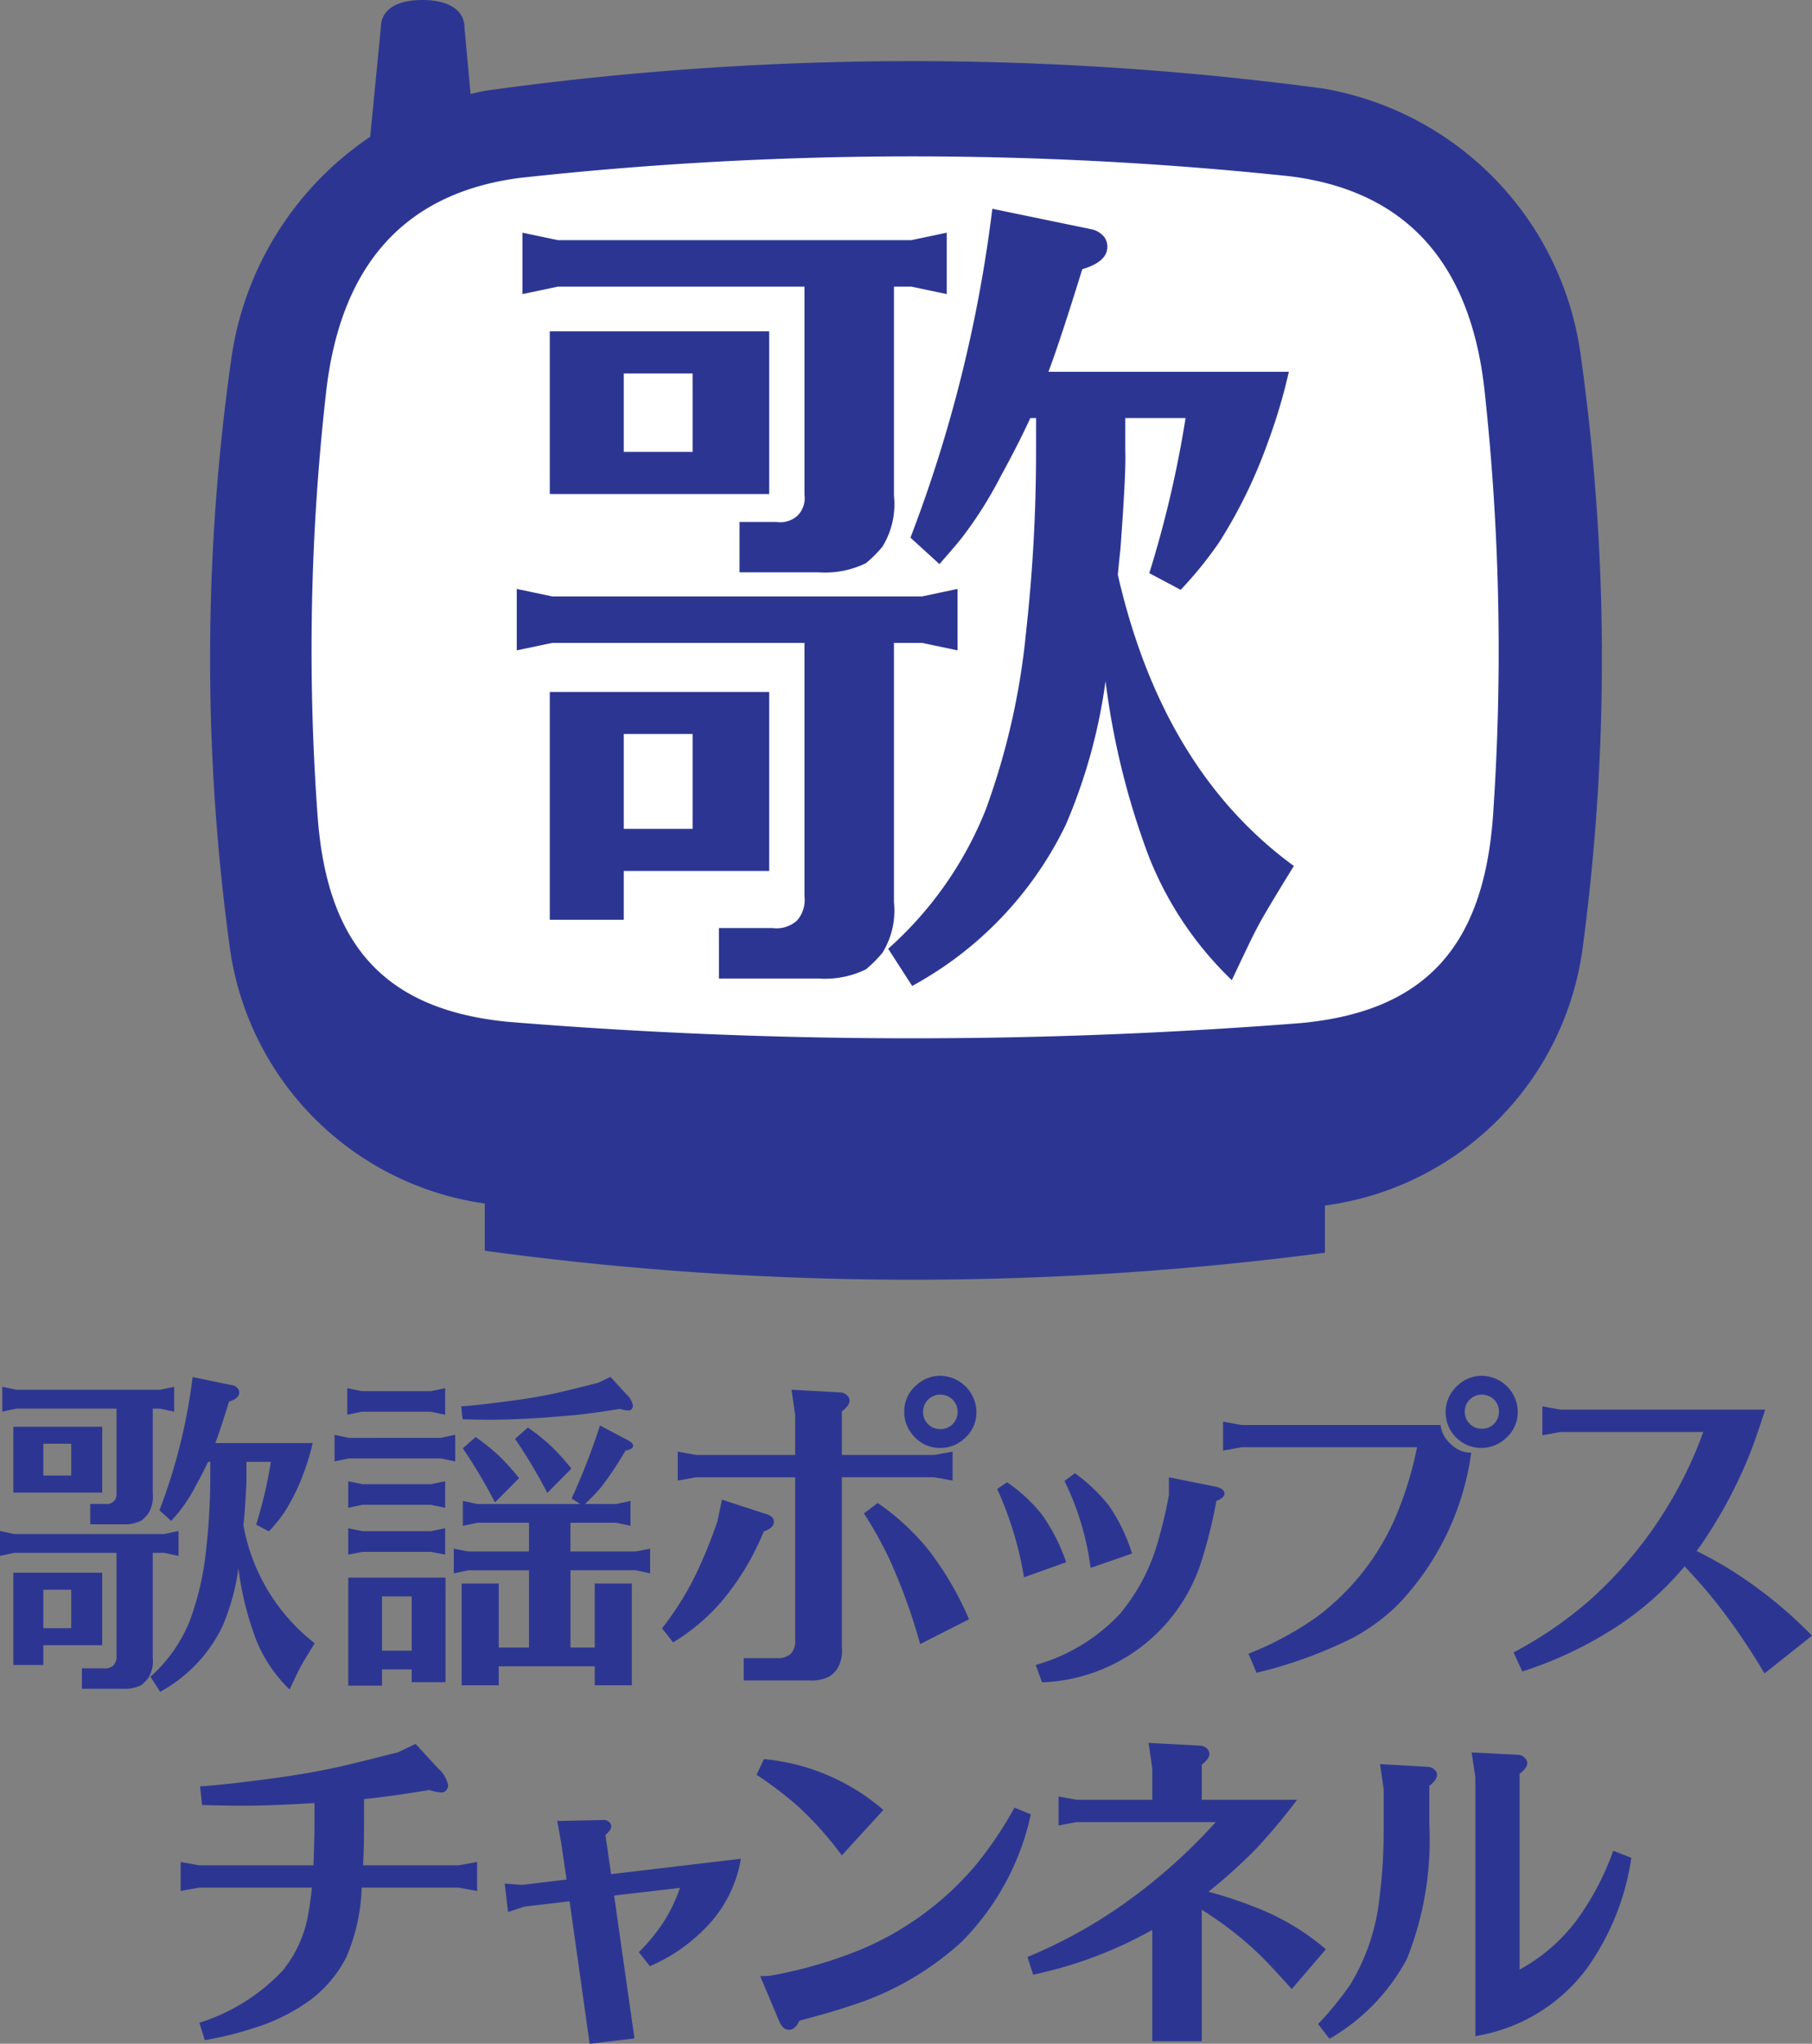
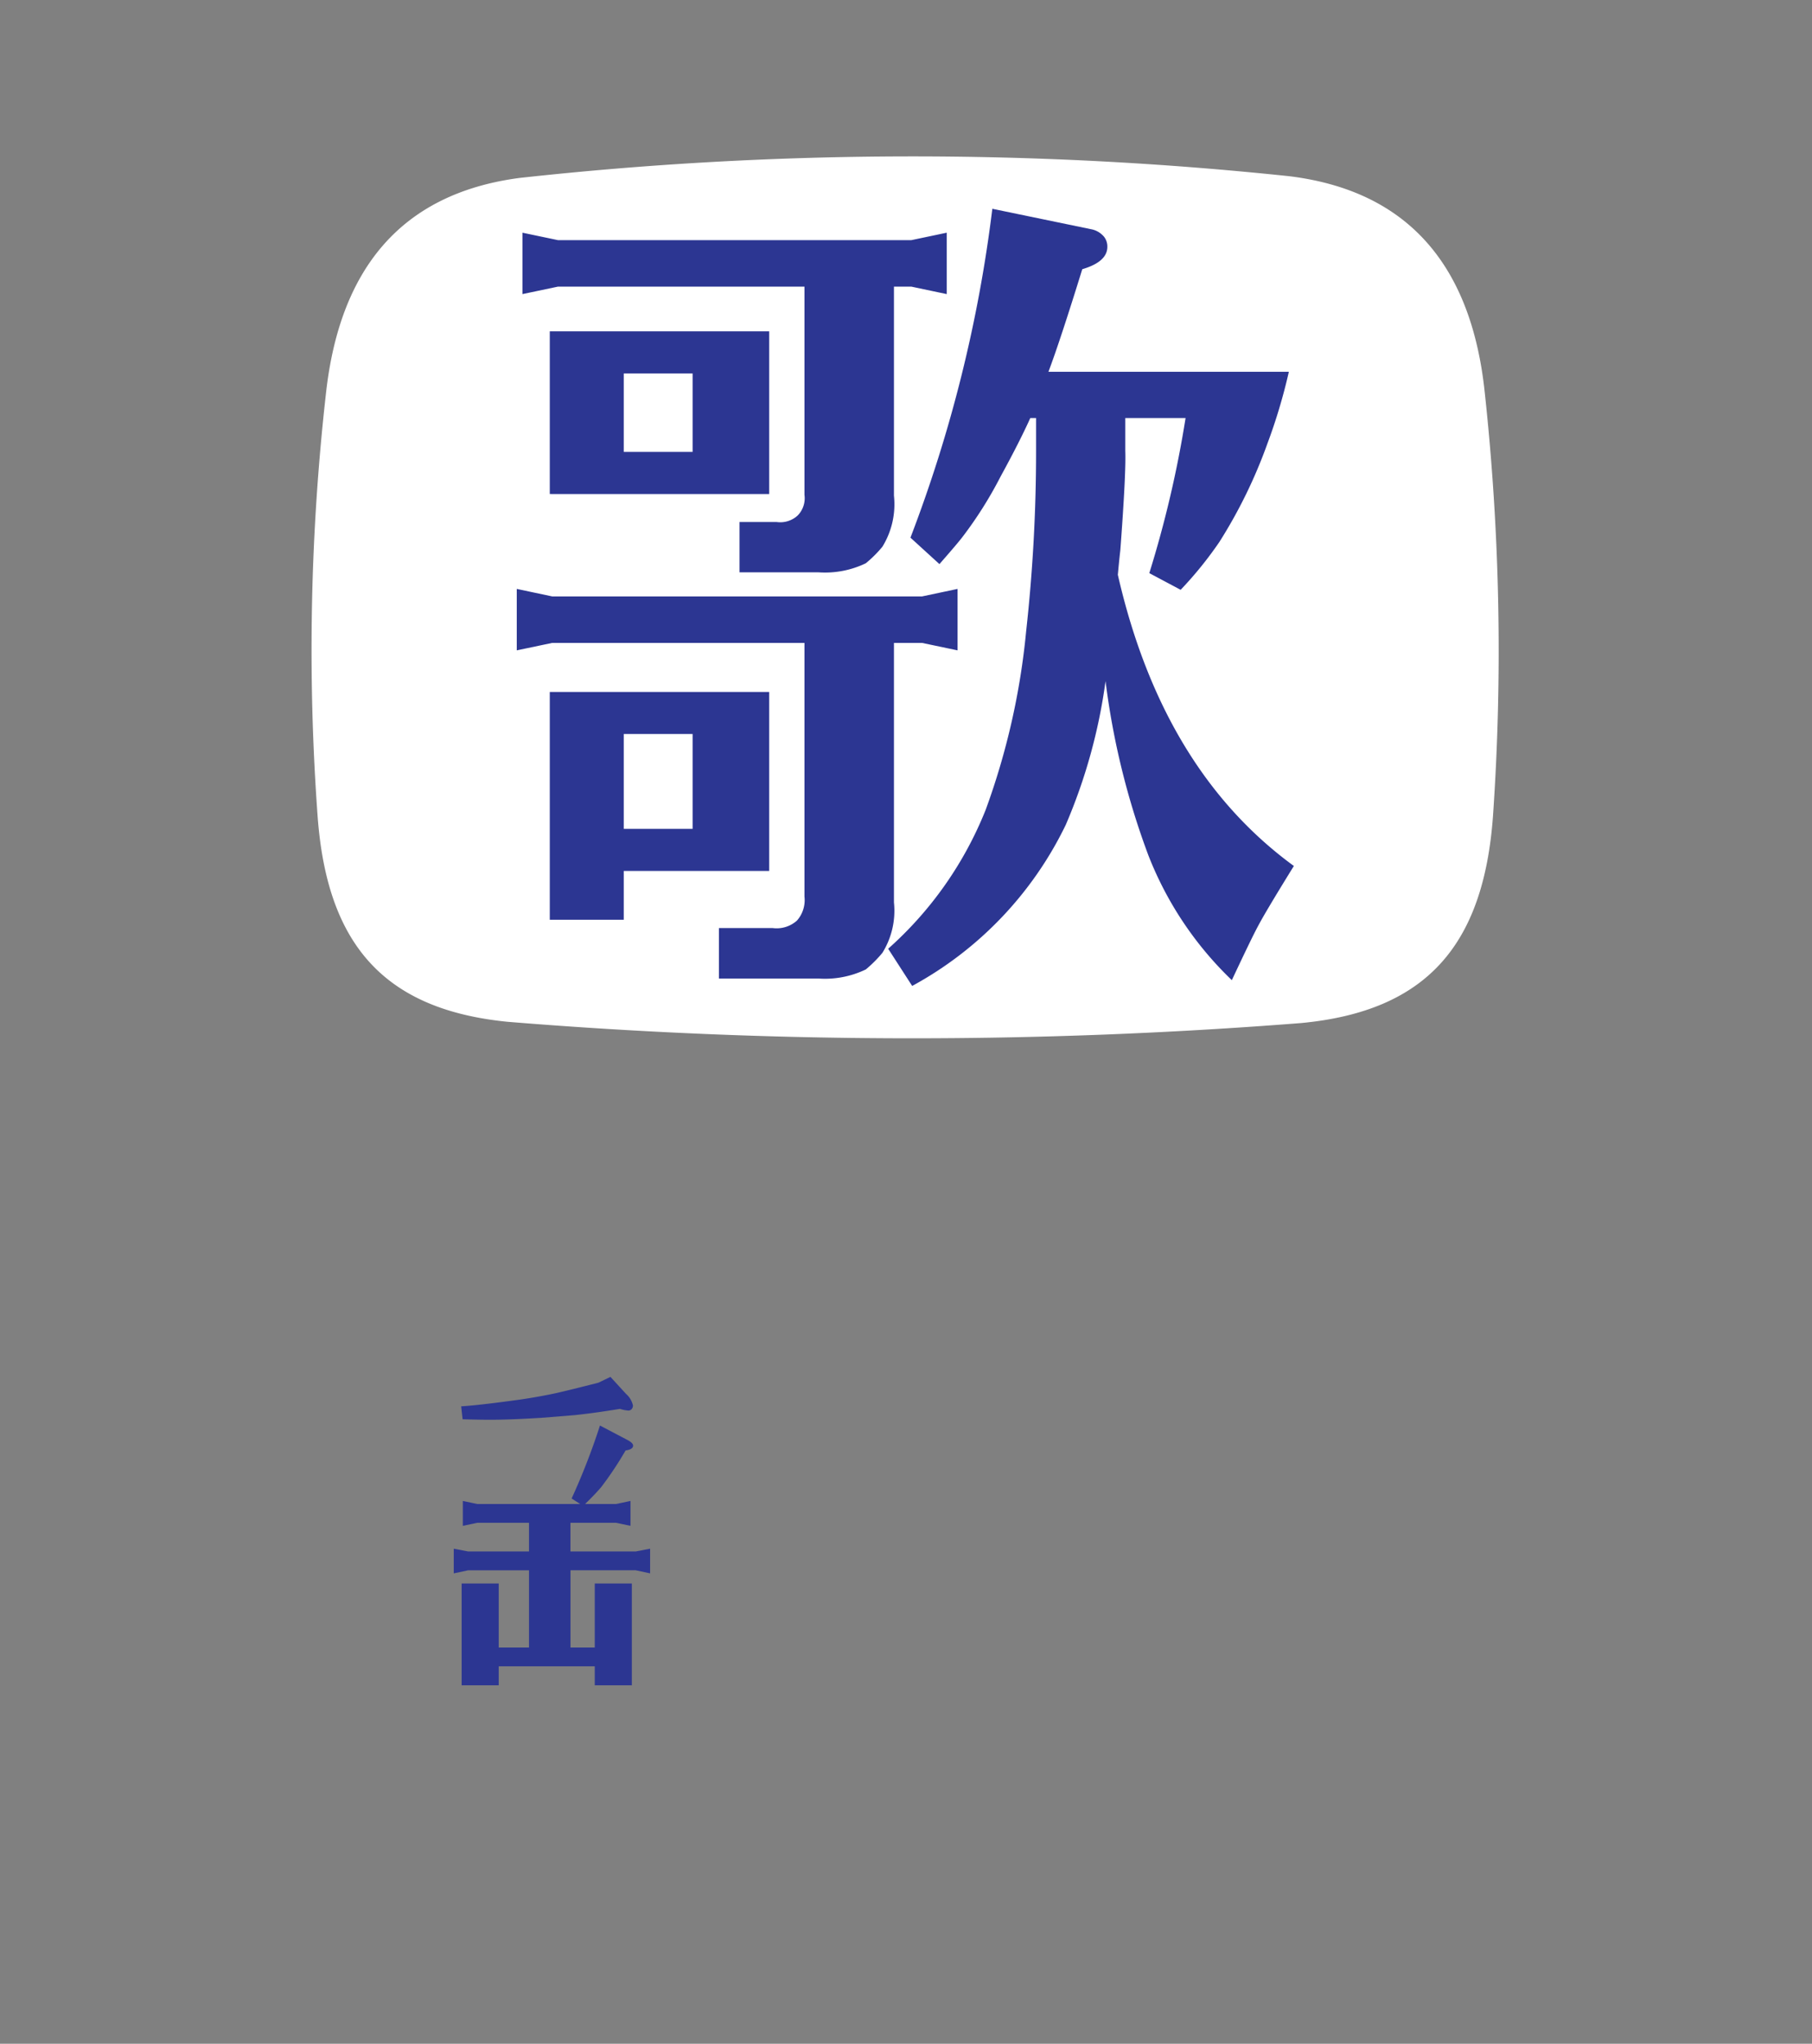
<svg xmlns="http://www.w3.org/2000/svg" viewBox="0 0 80.333 90.606">
  <rect x="0" y="0" width="80.333" height="90.606" fill="#808080" stroke="none" />
-   <path d="M70.087 15.806A13.894 13.894 0 0 0 58.65 3.923a137.23 137.23 0 0 0-37.067.09c-.245.042-.482.1-.72.153l-.271-2.951C20.593.543 20.02 0 18.723 0s-1.838.543-1.838 1.215l-.474 4.85a14.264 14.264 0 0 0-6.154 9.824 94.375 94.375 0 0 0-.081 26.029 13.286 13.286 0 0 0 11.316 11.438v2.093a140.467 140.467 0 0 0 37.247.088v-2.092a13.29 13.29 0 0 0 11.43-11.449 96.706 96.706 0 0 0-.082-26.19Z" fill="#2c3692" />
  <path d="M66.19 36.18c-.418 5.738-2.963 8.646-8.49 9.173a220.1 220.1 0 0 1-35.215-.056c-5.466-.549-7.999-3.434-8.407-9.156a101.41 101.41 0 0 1 .371-18.68c.597-5.463 3.266-8.871 8.58-9.572a159.275 159.275 0 0 1 34.148-.075c5.355.666 8.07 4.072 8.648 9.586a106.541 106.541 0 0 1 .365 18.78Z" fill="#fff" />
  <path d="M45.677 18.533q-.478 1.06-1.319 2.596a17.839 17.839 0 0 1-1.683 2.67c-.149.197-.49.598-1.026 1.209l-1.285-1.172a61.716 61.716 0 0 0 3.63-14.58l4.439.918a.987.987 0 0 1 .517.326.703.703 0 0 1 .143.441c0 .443-.367.774-1.112.994q-.987 3.191-1.5 4.547H57.14a24.737 24.737 0 0 1-.952 3.186 22.001 22.001 0 0 1-2.125 4.354 16.857 16.857 0 0 1-1.72 2.126l-1.39-.739a48.672 48.672 0 0 0 1.608-6.876h-2.673v1.463q.038.952-.219 4.389c-.05.44-.084.804-.111 1.097q1.98 8.656 7.804 12.909-1.248 2.018-1.576 2.642c-.2.367-.588 1.172-1.174 2.42a15.447 15.447 0 0 1-3.699-5.531 34.04 34.04 0 0 1-1.9-7.727 24.395 24.395 0 0 1-1.764 6.373 16.096 16.096 0 0 1-6.809 7.141l-1.064-1.649a16.343 16.343 0 0 0 4.322-6.157 31.786 31.786 0 0 0 1.795-7.917 72.365 72.365 0 0 0 .44-7.99v-1.463ZM27.654 36.746h3.052v-4.205h-3.052Zm0-16.713h3.052v-3.476h-3.052Zm-3.28 10.643h9.728v7.935h-6.448v2.164h-3.28Zm0-8.775V14.69h9.728v7.212Zm15.258-9.194v9.266a3.586 3.586 0 0 1-.512 2.265 5.301 5.301 0 0 1-.736.733 4.16 4.16 0 0 1-2.094.402h-3.504v-2.23h1.65a1.138 1.138 0 0 0 .93-.292 1.094 1.094 0 0 0 .299-.914v-9.23H24.736l-1.574.331v-2.722l1.574.33h15.667l1.57-.33v2.722l-1.57-.331Zm0 15.795v11.503a3.54 3.54 0 0 1-.512 2.237 5.572 5.572 0 0 1-.736.736 4.17 4.17 0 0 1-2.094.403h-4.418v-2.238h2.379a1.35 1.35 0 0 0 1.082-.332 1.371 1.371 0 0 0 .332-1.063V28.502H24.482l-1.572.33v-2.724l1.572.333h16.396l1.574-.333v2.724l-1.574-.33Z" fill="#2c3692" />
  <g fill="#2c3692">
-     <path d="M13.898 82.693q.044-1.183.044-1.867v-.89h-.044q-1.869.117-3.189.117-.61 0-1.75-.03l-.089-.83q1.039-.058 3.441-.384 1.319-.18 2.625-.46.86-.193 2.716-.667l.772-.372.996 1.084a1.392 1.392 0 0 1 .447.745.344.344 0 0 1-.104.252.282.282 0 0 1-.208.074 2.13 2.13 0 0 1-.522-.11q-1.62.27-2.894.403v1.068q0 1.26-.045 1.867h4.243l.816-.146v1.285l-.816-.148h-4.303v.045a8.405 8.405 0 0 1-.682 3.04 5.465 5.465 0 0 1-1.721 1.987 8.567 8.567 0 0 1-2.388 1.156 14.977 14.977 0 0 1-2.165.533l-.238-.771a8.653 8.653 0 0 0 3.693-2.313 5.439 5.439 0 0 0 1.144-2.566c.058-.336.108-.692.146-1.067v-.044H8.824l-.814.148v-1.285l.814.146Zm13.328 1.342.902 6.334-1.986.237-.89-6.317-2.001.236-.728.239-.148-1.262.771.06 1.973-.236-.252-1.707-.164-.89 2.038-.045a.351.351 0 0 1 .283.105.28.28 0 0 1 .074.178c0 .11-.086.236-.257.385l.252 1.734 5.754-.682a5.696 5.696 0 0 1-1.678 3.174 7.57 7.57 0 0 1-2.358 1.588l-.488-.621a8.28 8.28 0 0 0 1.067-1.293 7.043 7.043 0 0 0 .755-1.557Zm8.212 5.549c-.117.268-.269.402-.459.402-.187 0-.335-.134-.443-.4l-.832-1.975.387-.013a19.788 19.788 0 0 0 4.152-1.203 13.546 13.546 0 0 0 5.027-3.723 17.224 17.224 0 0 0 1.707-2.535l.725.295a11.436 11.436 0 0 1-3.098 5.681 13.192 13.192 0 0 1-4.88 2.803q-.92.31-2.286.668Zm-1.572-11.598a9.395 9.395 0 0 1 5.297 2.254l-1.842 2.016a15.096 15.096 0 0 0-1.896-2.135 16.506 16.506 0 0 0-1.883-1.44Zm19.414 6.68v5.828h-2.195v-4.937a18.635 18.635 0 0 1-5.281 1.986l-.252-.785a21.802 21.802 0 0 0 4.02-2.18 24.652 24.652 0 0 0 4.327-3.8h-6.166l-.802.15v-1.285l.802.146h3.352v-1.392l-.164-1.13 2.267.122a.47.47 0 0 1 .342.148.335.335 0 0 1 .088.22c0 .14-.113.298-.338.475v1.557h4.223a26.299 26.299 0 0 1-1.822 2.18 23.358 23.358 0 0 1-2.106 1.896 18.49 18.49 0 0 1 2.063.682 10.698 10.698 0 0 1 3.142 1.869l-1.511 1.766q-.698-.785-1.247-1.35a15.45 15.45 0 0 0-2.742-2.166Zm12.13 5.6V78.803l-.167-1.114 2.037.104a.445.445 0 0 1 .34.164.284.284 0 0 1 .09.207c0 .139-.115.297-.34.475v8.677a7.844 7.844 0 0 0 2.834-2.627 12.193 12.193 0 0 0 1.318-2.64l.801.312a11.181 11.181 0 0 1-2.017 4.967 7.683 7.683 0 0 1-4.897 2.938Zm-6.974-.534a14.337 14.337 0 0 0 1.426-1.75 9.26 9.26 0 0 0 1.29-3.798 24.454 24.454 0 0 0 .193-3.188v-1.662l-.164-1.127 2.097.12a.477.477 0 0 1 .342.148.285.285 0 0 1 .088.207c0 .148-.113.312-.34.49v1.705a14.261 14.261 0 0 1-.992 5.963 8.973 8.973 0 0 1-3.434 3.545ZM9.222 64.807c-.13.285-.308.636-.536 1.05a7.192 7.192 0 0 1-.682 1.082c-.06.079-.197.243-.415.489l-.52-.475a24.969 24.969 0 0 0 1.47-5.904l1.797.37a.392.392 0 0 1 .209.136.273.273 0 0 1 .06.177c0 .178-.15.313-.45.403q-.4 1.292-.61 1.84h4.317a10.003 10.003 0 0 1-.385 1.29 8.89 8.89 0 0 1-.86 1.764 6.613 6.613 0 0 1-.697.86l-.565-.297a19.383 19.383 0 0 0 .653-2.785h-1.082v.591q.013.387-.09 1.778c-.019.178-.034.326-.043.445a8.523 8.523 0 0 0 3.158 5.227c-.336.545-.548.9-.638 1.07q-.118.223-.474.98a6.24 6.24 0 0 1-1.497-2.24 13.699 13.699 0 0 1-.772-3.129 9.913 9.913 0 0 1-.712 2.58A6.529 6.529 0 0 1 7.1 75.002l-.43-.67a6.617 6.617 0 0 0 1.749-2.49 12.846 12.846 0 0 0 .726-3.207 29.184 29.184 0 0 0 .178-3.237v-.591Zm-7.3 7.375h1.235v-1.704H1.922Zm0-6.768h1.235v-1.408H1.922Zm-1.33 4.309h3.94v3.213h-2.61v.878H.592Zm0-3.553v-2.92h3.94v2.92Zm6.18-3.723V66.2a1.45 1.45 0 0 1-.208.918 2.11 2.11 0 0 1-.296.295 1.684 1.684 0 0 1-.849.164H4.001v-.902h.668a.448.448 0 0 0 .376-.121c.081-.057.12-.18.12-.37v-3.736H.74l-.638.135V61.48l.638.133h6.345l.637-.132v1.101l-.637-.135Zm0 6.395v4.66a1.428 1.428 0 0 1-.208.906 2.247 2.247 0 0 1-.296.297 1.688 1.688 0 0 1-.849.162H3.631v-.906h.962a.544.544 0 0 0 .438-.133.557.557 0 0 0 .134-.43v-4.556H.638L0 68.978v-1.105l.638.135h6.638l.639-.135v1.105l-.639-.136Zm10.166 4.336h1.314v-2.406h-1.314Zm2.813 1.396h-1.499v-.564h-1.314v.718H15.44V69.94h4.312Zm-.653-6.691.638-.133v1.17l-.638-.123h-3.019l-.64.123v-1.17l.64.133Zm0-2.084.638-.131v1.176l-.638-.133h-3.019l-.64.133v-1.176l.64.13Zm0-4.125.638-.133v1.178l-.638-.133h-3.064l-.638.133V61.54l.638.133Zm.445 2.07.638-.135v1.178l-.638-.13h-4.072l-.639.13V63.61l.639.135Zm22.132-1.916a.754.754 0 0 0-.75.758.752.752 0 0 0 .763.771.754.754 0 0 0 .575-.252.773.773 0 0 0 .191-.52.756.756 0 0 0-.25-.563.789.789 0 0 0-.53-.194Zm.043-.834a1.624 1.624 0 0 1 1.57 1.592 1.526 1.526 0 0 1-.533 1.19 1.541 1.541 0 0 1-1.067.415 1.519 1.519 0 0 1-1.185-.535 1.55 1.55 0 0 1-.414-1.07 1.511 1.511 0 0 1 .533-1.174 1.538 1.538 0 0 1 1.096-.418Zm-3.416 6.098.61-.46a10.573 10.573 0 0 1 2.298 2.14 13.966 13.966 0 0 1 1.75 3.015l-2.166 1.1a25.807 25.807 0 0 0-1.318-3.67 17.768 17.768 0 0 0-1.174-2.125Zm-.979-1.602v7.543a1.536 1.536 0 0 1-.22.975 1.363 1.363 0 0 1-.327.312 1.719 1.719 0 0 1-.886.178h-2.92v-.988h1.498a.849.849 0 0 0 .593-.194.829.829 0 0 0 .192-.595v-7.23h-4.389l-.816.148v-1.285l.816.148h4.389v-1.766l-.162-1.127 2.144.12a.477.477 0 0 1 .34.148.326.326 0 0 1 .088.223c0 .136-.111.295-.34.472v1.93h4.094l.816-.148v1.285l-.816-.149Zm-7.482 7.32-.49-.623a13.225 13.225 0 0 0 1.498-2.39 21.071 21.071 0 0 0 .964-2.377l.194-.936 1.963.639c.228.068.341.184.341.344 0 .176-.15.32-.45.427a11.64 11.64 0 0 1-1.737 2.942 8.824 8.824 0 0 1-2.283 1.975Zm20.347-3.937-1.837.637a12.383 12.383 0 0 0-1.157-3.856l.46-.342a7.417 7.417 0 0 1 1.511 1.44 7.725 7.725 0 0 1 1.023 2.121Zm-3.99 5.709-.281-.77a8.123 8.123 0 0 0 3.738-2.271 8.585 8.585 0 0 0 1.647-3.084 20.625 20.625 0 0 0 .52-2.18v-.787l2.064.416c.267.059.4.164.4.31 0 .12-.119.23-.36.327a20.848 20.848 0 0 1-.607 2.492 7.698 7.698 0 0 1-7.12 5.547Zm1.07-5.324-1.869.668a15.605 15.605 0 0 0-1.189-3.916l.434-.297a6.92 6.92 0 0 1 1.554 1.44 8.267 8.267 0 0 1 1.07 2.105Zm18.422-7.43a.75.75 0 0 0-.75.75.748.748 0 0 0 .764.764.742.742 0 0 0 .559-.248.77.77 0 0 0 .191-.516.74.74 0 0 0-.248-.559.77.77 0 0 0-.516-.19Zm.028-.834a1.613 1.613 0 0 1 1.57 1.584 1.524 1.524 0 0 1-.533 1.186 1.584 1.584 0 1 1-2.117-2.356 1.53 1.53 0 0 1 1.08-.414ZM55.706 74.158l-.357-.846a14.063 14.063 0 0 0 3.07-1.66 10.924 10.924 0 0 0 3.68-4.968 15.559 15.559 0 0 0 .724-2.524h-7.785l-.816.15v-1.285l.816.149h8.824a1.372 1.372 0 0 0 .506.885 1.206 1.206 0 0 0 .858.34 12.103 12.103 0 0 1-3.262 6.75 8.76 8.76 0 0 1-1.973 1.453 19.752 19.752 0 0 1-4.285 1.556Zm19.512-5.396a16.732 16.732 0 0 1 1.572.875 19.5 19.5 0 0 1 3.543 2.877l-2.106 1.675a28.312 28.312 0 0 0-1.912-2.847 22.583 22.583 0 0 0-1.632-1.899 13.653 13.653 0 0 1-3.1 2.73 17.444 17.444 0 0 1-4.094 1.929l-.387-.846a17.445 17.445 0 0 0 3.442-2.373 18.428 18.428 0 0 0 4.969-7.4H69.18l-.801.148v-1.285l.8.146h9.079q-.299.935-.565 1.66a20.272 20.272 0 0 1-1.9 3.764c-.188.297-.379.58-.576.846Zm-49.886-3.655a10.42 10.42 0 0 0-.924-1.02 9.1 9.1 0 0 0-1.004-.802l-.569.502a23.171 23.171 0 0 1 1.429 2.399Zm-3.242-.597a8.99 8.99 0 0 0-1.005-.801l-.567.498a23.316 23.316 0 0 1 1.427 2.4l1.068-1.078a10.317 10.317 0 0 0-.923-1.02Z" />
    <path d="M28.183 68.781H25.29V67.51h2.024l.638.134v-1.103l-.638.135H25.94c.292-.285.532-.535.713-.748a15.211 15.211 0 0 0 1.081-1.625c.203-.028.316-.092.333-.192.014-.086-.065-.174-.238-.267l-1.23-.647a29.797 29.797 0 0 1-1.257 3.235l.379.244h-4.565l-.637-.135v1.104l.637-.135h2.297v1.271h-2.698l-.638-.123v1.094l.638-.137h2.698v3.424H22.11v-2.838h-1.644v4.512h1.644v-.84h4.258v.84h1.644V70.2h-1.644v2.838h-1.076v-3.424h2.892l.638.137v-1.094Zm-6.463-5.84q.915 0 2.21-.082h.03l1.521-.123q.884-.093 2.004-.277a1.576 1.576 0 0 0 .36.074.19.19 0 0 0 .145-.05.235.235 0 0 0 .071-.176.964.964 0 0 0-.308-.514l-.69-.752-.534.258q-1.284.328-1.88.463-.905.193-1.819.316-1.664.226-2.384.268l.063.574c.526.015.93.021 1.212.021Z" />
  </g>
</svg>